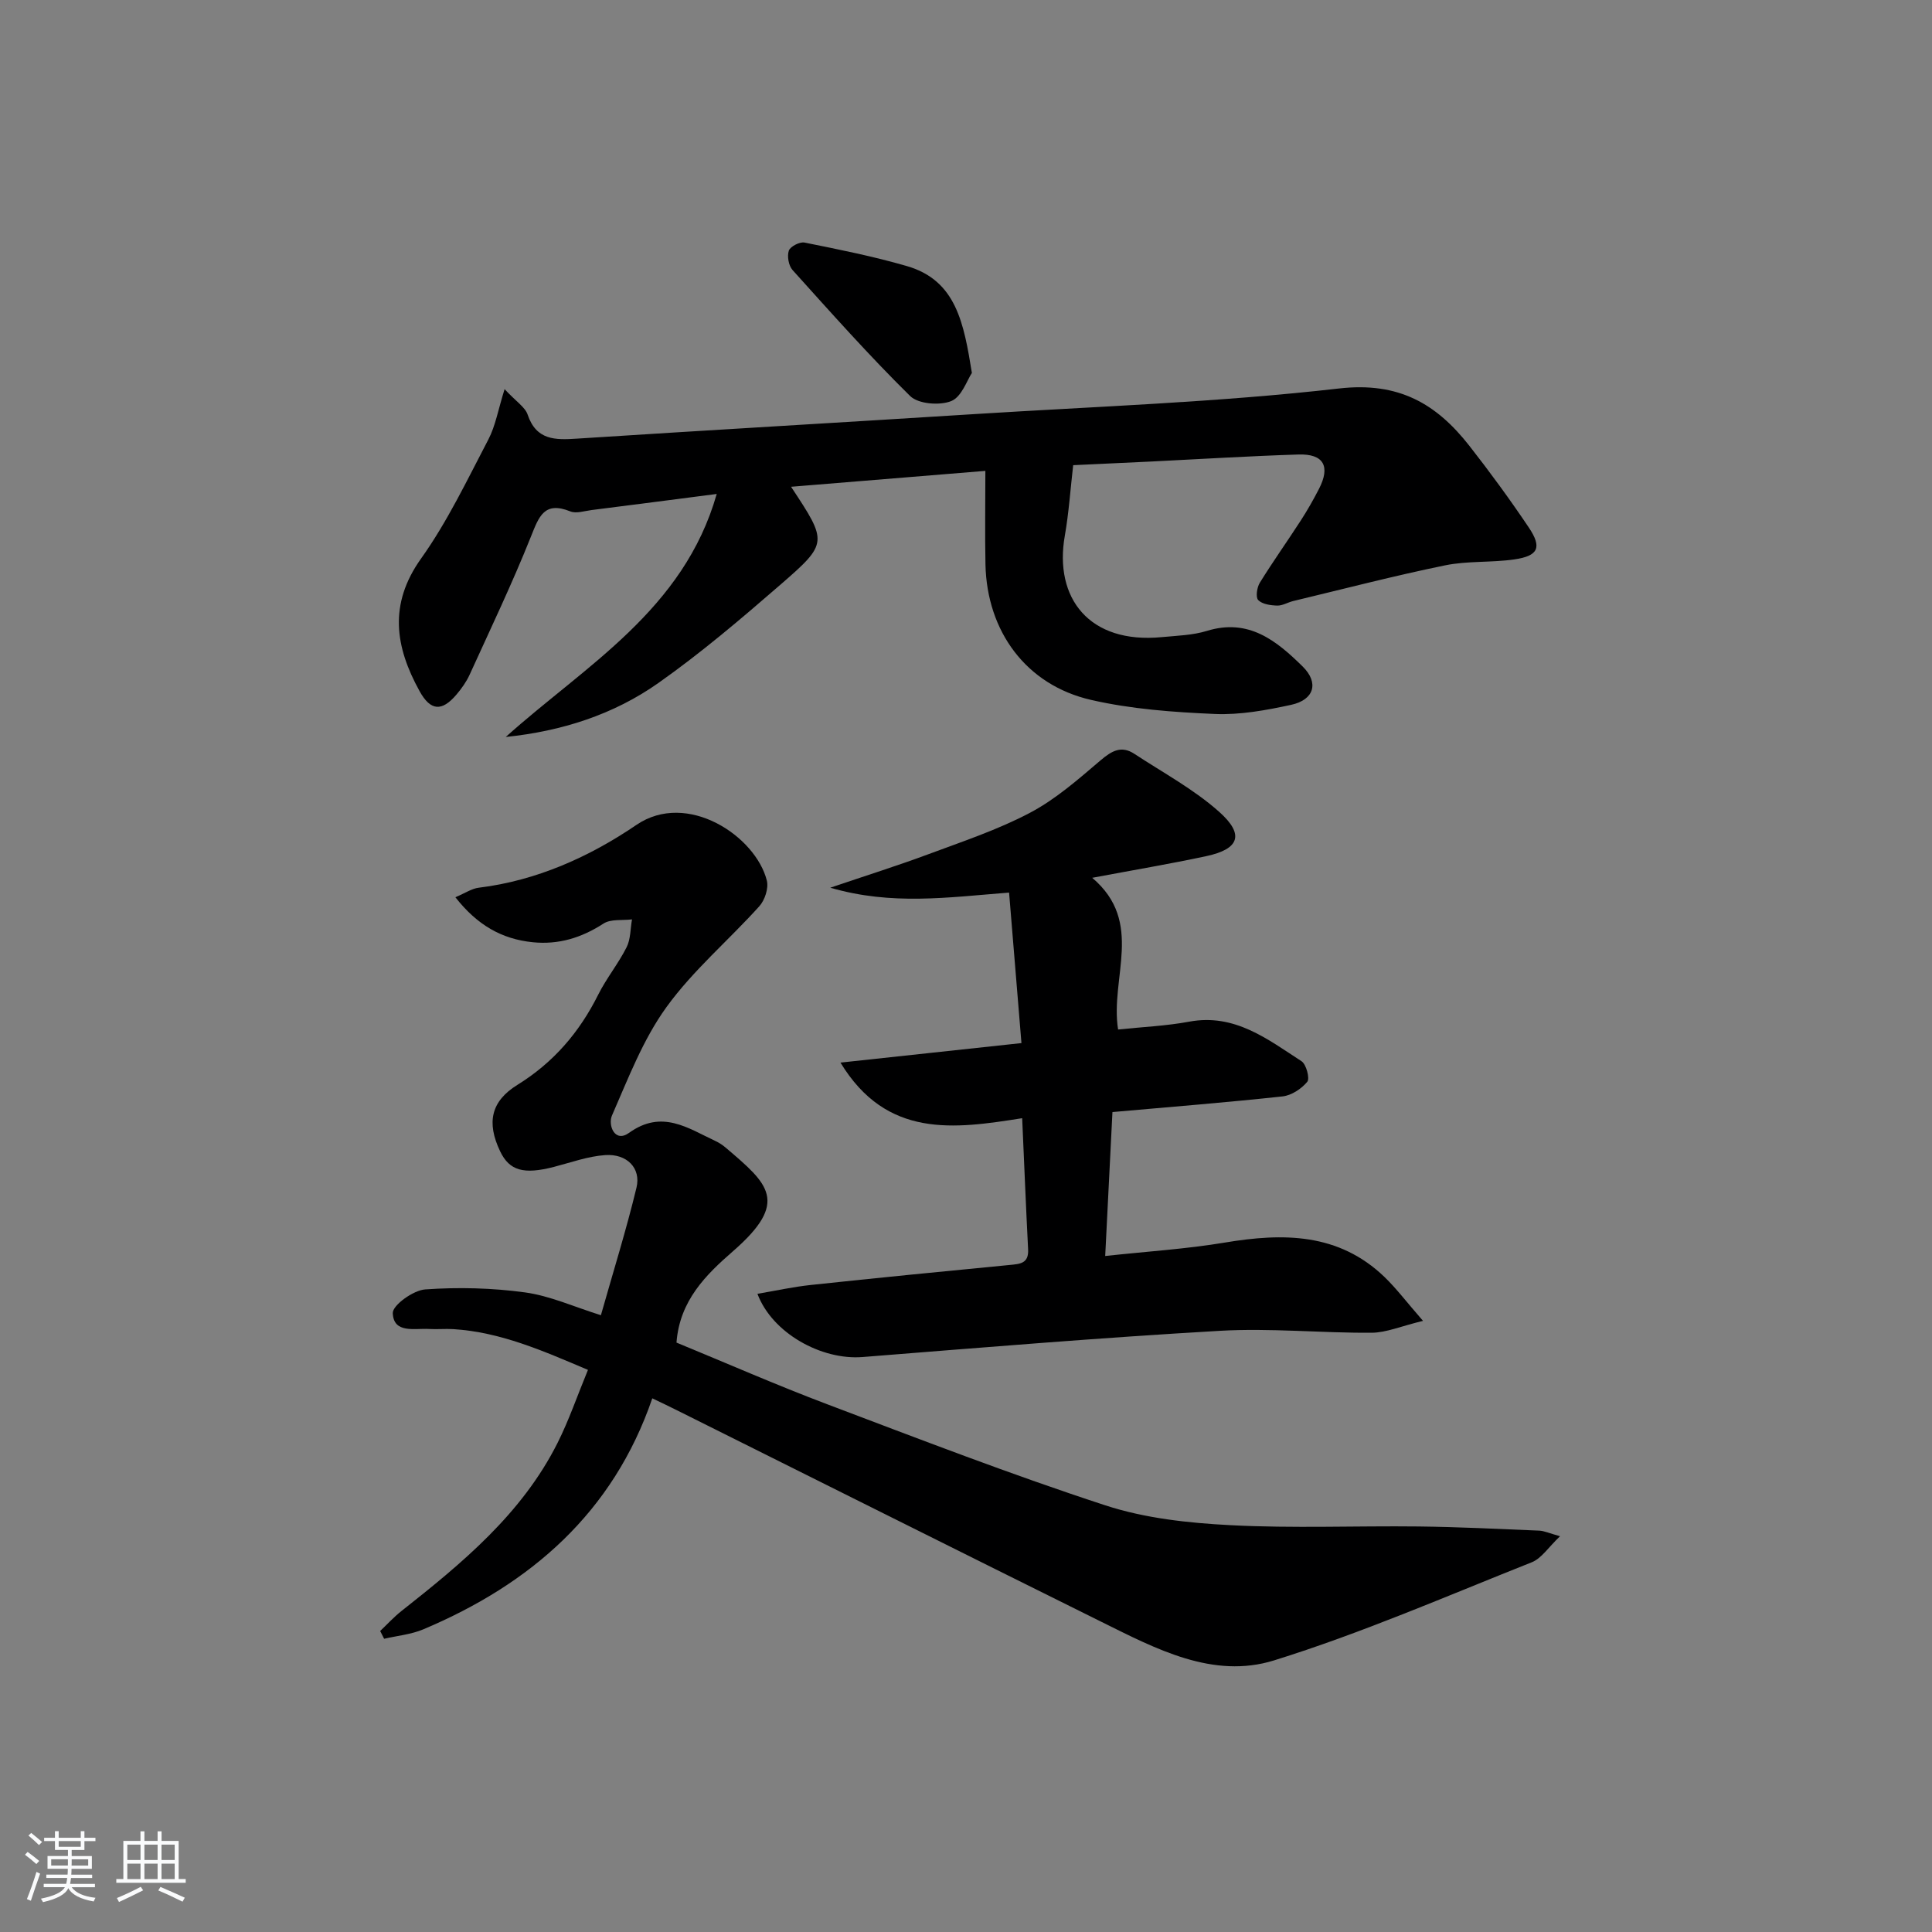
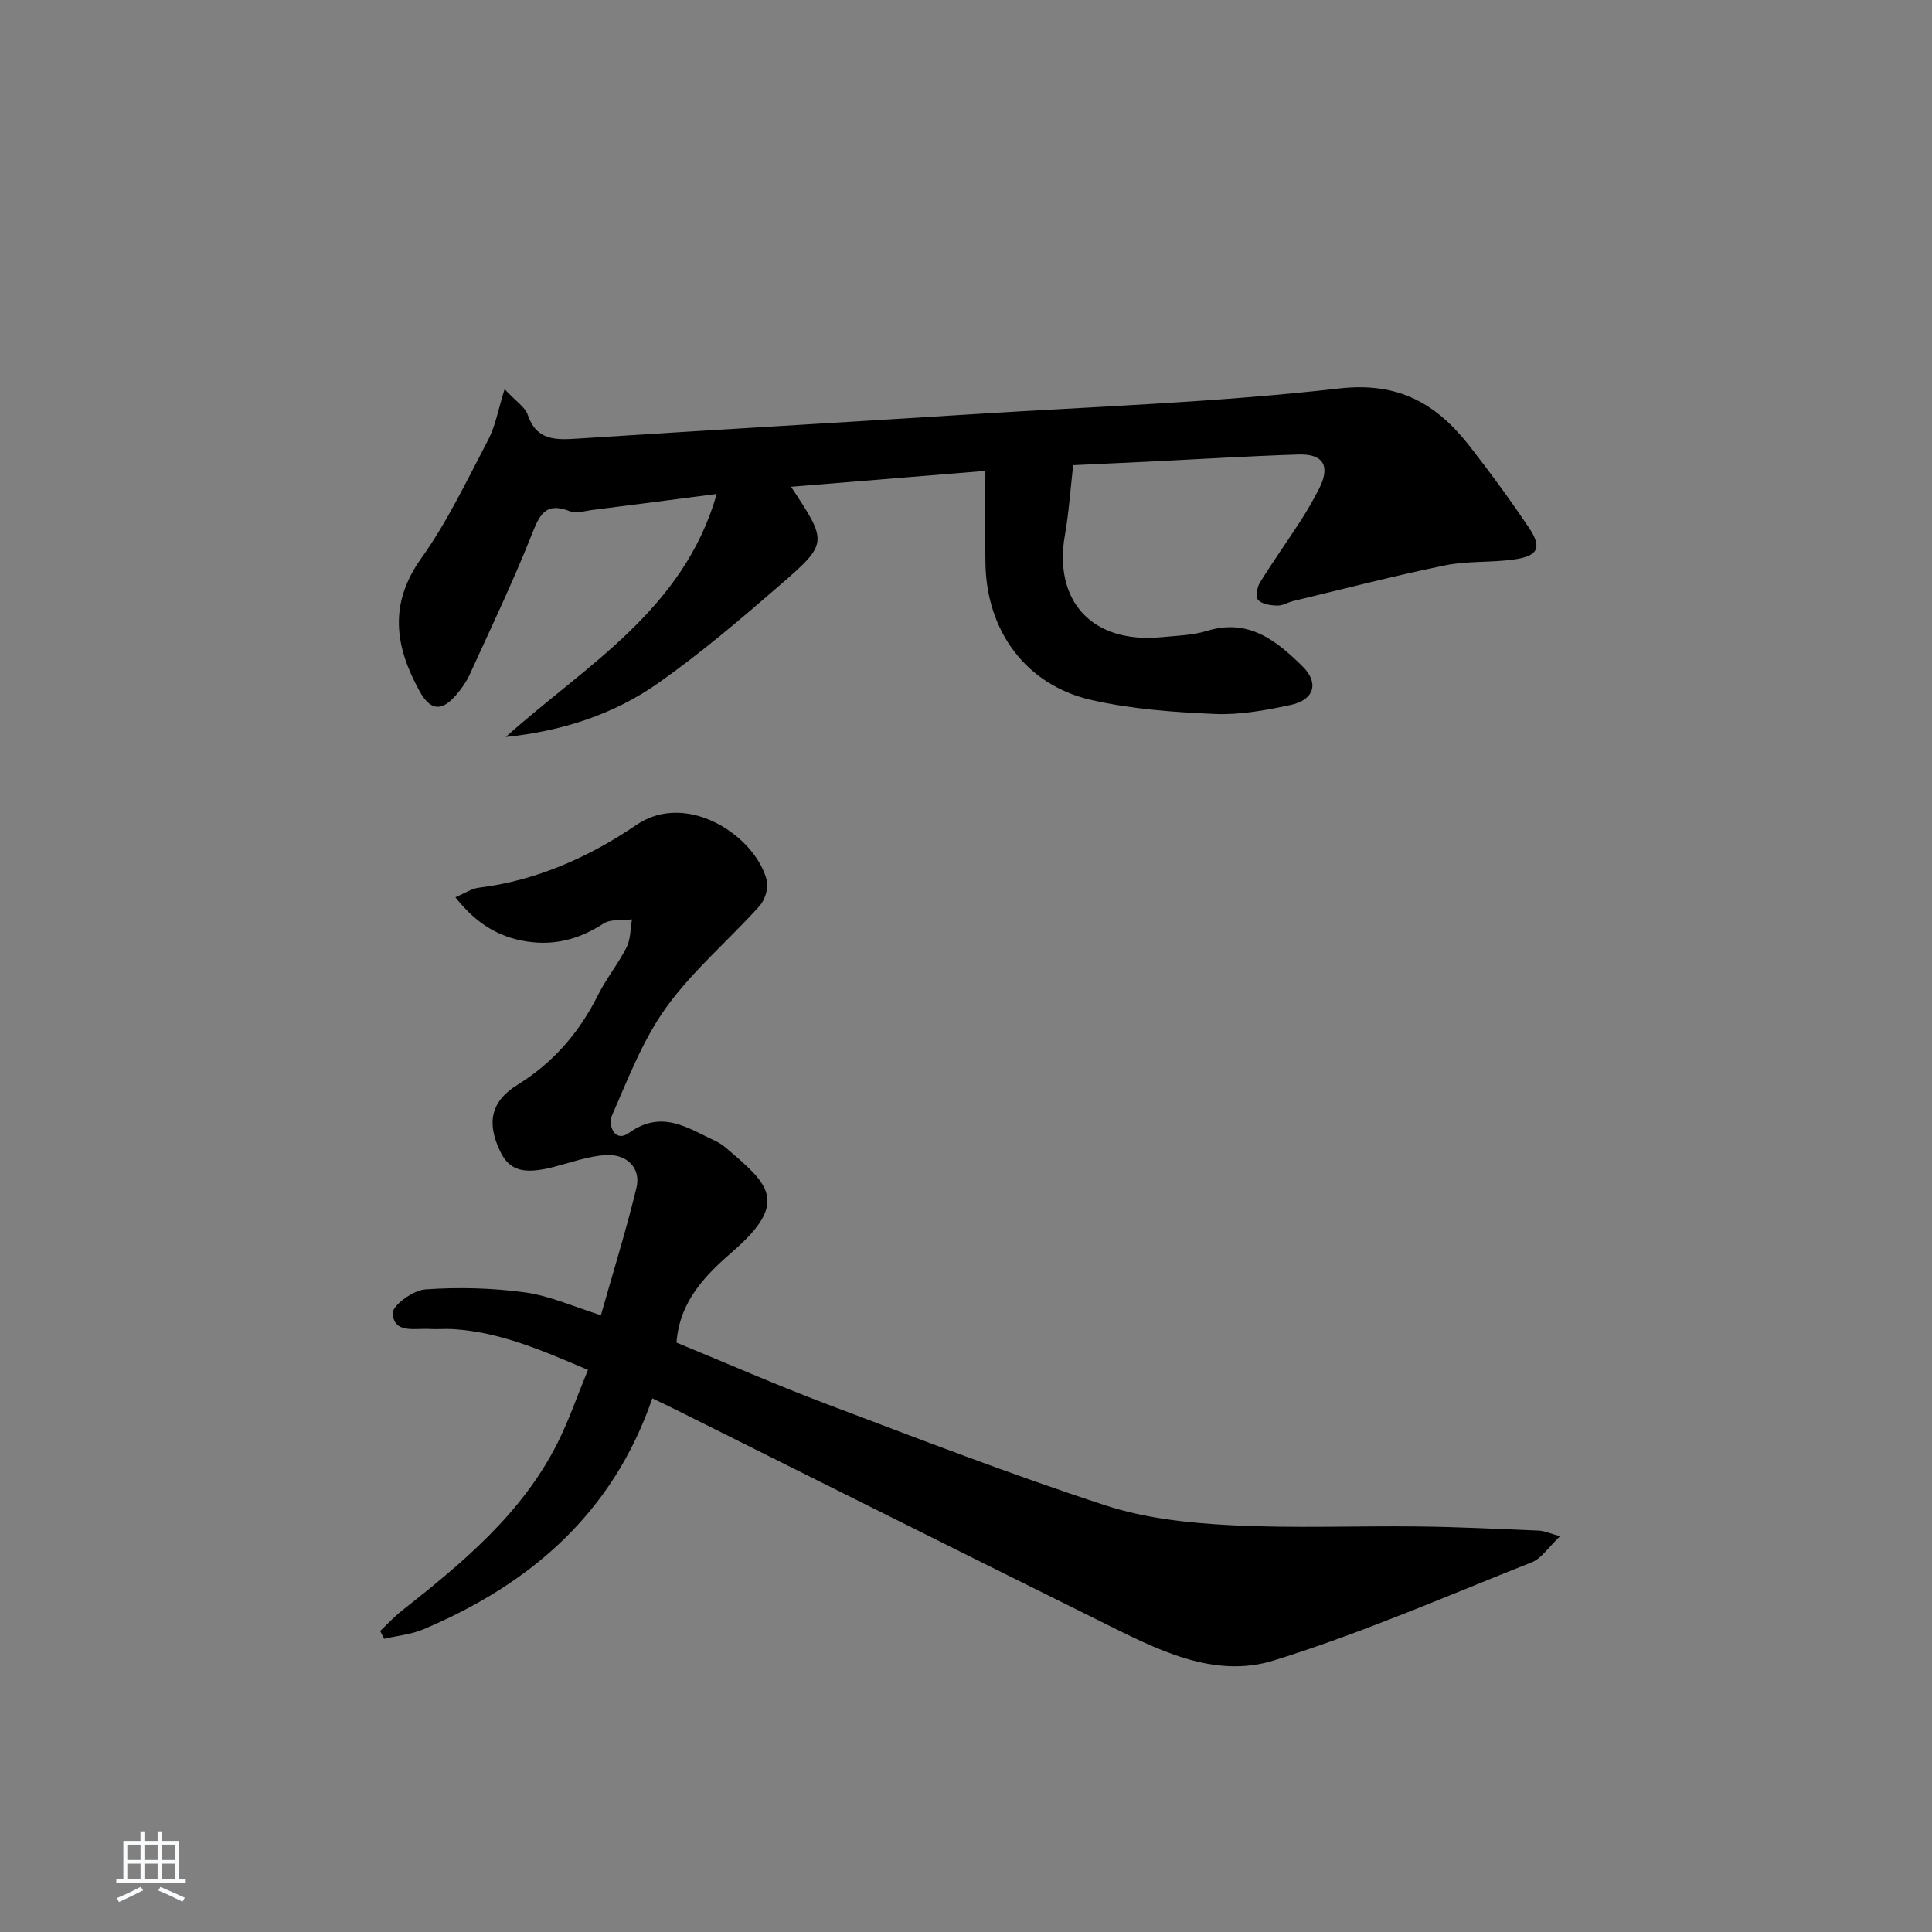
<svg xmlns="http://www.w3.org/2000/svg" enable-background="new 0 0 400 400" viewBox="0 0 400 400">
  <rect x="0" y="0" width="400" height="400" fill="#808080" stroke="none" />
-   <path d="m5.17 384 .55-.58c.85.61 1.65 1.24 2.4 1.87l-.59.64c-.83-.73-1.62-1.38-2.36-1.93m1.22 9.53-.82-.34c.71-1.76 1.37-3.64 1.98-5.63.24.13.5.25.76.36-.6 1.67-1.24 3.54-1.92 5.61m-.5-13.5.57-.54c.56.44 1.31 1.06 2.26 1.87l-.65.64c-.67-.66-1.4-1.32-2.18-1.97m3.25.46h2.24v-1.36h.77v1.36h4.57v-1.36h.76v1.36h2.28v.69h-2.28v1.84h-2.64v1.26h4.18v2.64h-4.21c0 .45-.02.86-.05 1.21h4.32v.69h-4.38c-.04.34-.1.75-.19 1.22h5.15v.69h-4.82c.87 1.19 2.51 1.92 4.93 2.19-.17.31-.3.57-.37.76-2.77-.49-4.52-1.41-5.26-2.76-.56 1.26-2.3 2.23-5.24 2.9-.12-.24-.26-.48-.43-.72 2.73-.55 4.38-1.34 4.96-2.38h-4.38v-.69h4.65c.1-.38.17-.79.21-1.22h-4.32v-.69h4.4c.03-.34.05-.75.05-1.21h-4.2v-2.64h4.23v-1.26h-2.69v-1.84h-2.24zm1.46 4.46v1.29h3.45c.01-.4.02-.57.01-.53v-.32-.45h-3.46zm1.55-2.59h4.57v-1.19h-4.57zm6.11 2.59h-3.42v.77c-.01.19-.01.37-.02.53h3.44z" fill="#fafbfc" />
  <path d="m32.63 379.16h.82v1.98h3.54v7.89h1.46v.78h-14.37v-.78h1.46v-7.89h3.54v-1.98h.82v1.98h2.73zm-3.49 11.48.5.73c-1.61.82-3.28 1.63-5 2.42-.13-.27-.28-.55-.44-.82 1.75-.73 3.4-1.5 4.94-2.33m-2.78-5.55h2.73v-3.18h-2.73zm0 3.95h2.73v-3.2h-2.73zm3.54-3.95h2.73v-3.18h-2.73zm0 3.95h2.73v-3.2h-2.73zm7.89 4.68c-1.84-.92-3.51-1.7-5.02-2.32l.45-.73c1.89.8 3.57 1.55 5.04 2.23zm-1.62-11.81h-2.73v3.18h2.73zm-2.73 7.13h2.73v-3.2h-2.73z" fill="#fafbfc" />
  <g fill="#000001">
    <path d="m135.05 289.51c-8.12 23.68-25.15 38.43-47.39 47.82-2.54 1.07-5.41 1.33-8.13 1.96-.27-.54-.55-1.07-.82-1.61 1.46-1.38 2.82-2.88 4.39-4.12 12.59-9.94 24.95-20.12 32.34-34.83 2.36-4.7 4.07-9.73 6.29-15.11-9.39-3.98-18.12-7.83-27.89-8.44-1.66-.1-3.34.07-5-.03-2.99-.18-7.35 1.01-7.52-3.28-.06-1.63 4.24-4.74 6.71-4.91 6.86-.49 13.87-.31 20.68.62 5.17.71 10.13 2.98 15.7 4.72 2.55-9 5.25-17.64 7.37-26.42.97-4.02-1.98-7.04-6.47-6.73-3.58.24-7.09 1.53-10.61 2.44-6.27 1.62-9.23.8-11.15-3.22-2.84-5.94-1.92-10.36 3.57-13.76 7.47-4.62 12.84-10.88 16.73-18.67 1.7-3.4 4.17-6.42 5.88-9.82.85-1.68.77-3.83 1.12-5.77-1.99.25-4.39-.12-5.91.87-4.54 2.94-9.28 4.4-14.64 3.86-6.43-.65-11.52-3.57-16.02-9.32 2.03-.85 3.4-1.8 4.85-1.97 12.03-1.47 23.01-6.45 32.63-13 10.54-7.18 24.72 2.36 27.01 11.54.39 1.58-.43 4.05-1.57 5.31-6.34 7.04-13.73 13.27-19.23 20.89-4.85 6.7-7.91 14.76-11.27 22.43-.85 1.95.54 5.73 3.53 3.59 6.83-4.91 12.2-.97 17.95 1.71.74.35 1.45.82 2.08 1.36 8.83 7.52 13.27 11.18 1.5 21.43-5.58 4.86-11.05 10.21-11.7 18.92 10.34 4.25 20.66 8.78 31.19 12.76 19.1 7.22 38.18 14.59 57.58 20.93 8.22 2.69 17.2 3.66 25.91 4.11 12.96.68 25.99.12 38.98.27 8.31.1 16.62.51 24.93.86 1.07.04 2.12.55 4.34 1.16-2.39 2.26-3.82 4.58-5.85 5.39-17.7 7.03-35.22 14.67-53.37 20.32-12.61 3.92-24.44-2.39-35.68-7.96-29.36-14.55-58.65-29.23-87.98-43.85-1.46-.74-2.96-1.44-5.06-2.45z" />
    <path d="m163.78 100.78c7.57 11.47 7.73 11.65-2.21 20.28-8.16 7.08-16.43 14.12-25.25 20.34-9.29 6.55-20.02 9.99-31.61 11.18 16.5-14.81 36.81-26.23 43.68-50.31-9.23 1.19-17.56 2.28-25.9 3.33-1.48.19-3.18.77-4.41.28-5.4-2.17-6.49 1.05-8.15 5.2-3.86 9.68-8.37 19.1-12.69 28.59-.68 1.49-1.67 2.88-2.73 4.13-3.02 3.56-5.37 3.42-7.65-.72-5.05-9.15-6.44-17.96.32-27.44 5.45-7.64 9.55-16.29 13.93-24.65 1.48-2.83 2.02-6.15 3.36-10.42 2.43 2.61 4.25 3.72 4.77 5.27 1.81 5.36 5.74 5.27 10.28 4.97 27.37-1.77 54.76-3.34 82.14-5.07 25.21-1.59 50.51-2.44 75.58-5.31 12.34-1.41 20.14 3.15 26.96 11.85 4.3 5.49 8.43 11.14 12.32 16.93 2.78 4.14 1.98 5.89-3 6.61-4.76.69-9.7.27-14.38 1.24-10.53 2.16-20.94 4.87-31.4 7.38-1.12.27-2.23.98-3.32.94-1.36-.04-3.08-.28-3.92-1.14-.56-.57-.27-2.62.33-3.59 2.71-4.38 5.7-8.58 8.5-12.91 1.35-2.09 2.59-4.27 3.73-6.48 2.44-4.7 1.01-7.33-4.24-7.16-10.14.32-20.27.95-30.4 1.45-5.47.27-10.93.51-16.23.76-.57 4.93-.89 9.81-1.73 14.6-2.28 12.93 5.06 22.45 20.07 21 3.14-.3 6.38-.38 9.35-1.29 8.63-2.66 14.39 2.02 19.83 7.38 3.4 3.35 2.4 6.89-2.4 7.93-5.17 1.12-10.55 2.11-15.79 1.89-8.59-.37-17.32-1-25.66-2.92-13.39-3.08-21.53-14.15-21.83-28.03-.13-6.28-.02-12.58-.02-19.38-13.96 1.15-26.89 2.2-40.23 3.29z" />
-     <path d="m174.01 220c12.9-1.39 24.58-2.65 37.47-4.04-.87-10.56-1.7-20.67-2.56-31.16-12.75 1-24.29 2.69-37.02-1.01 7.61-2.58 13.98-4.58 20.22-6.9 7.14-2.66 14.44-5.08 21.14-8.62 5.31-2.8 9.98-6.92 14.6-10.85 2.32-1.97 4.3-3.12 7.01-1.34 5.94 3.91 12.33 7.34 17.58 12.03 5.26 4.7 4.11 7.68-2.68 9.14-7.56 1.62-15.19 2.9-23.64 4.49 10.87 9.21 3.65 20.68 5.36 31.41 4.98-.53 9.93-.73 14.75-1.63 9.4-1.73 16.18 3.63 23.22 8.19.99.64 1.76 3.58 1.2 4.26-1.21 1.46-3.28 2.83-5.13 3.03-11.55 1.25-23.14 2.17-35.21 3.24-.49 9.74-.98 19.44-1.5 29.8 8.73-.95 16.82-1.45 24.77-2.78 12.09-2.02 23.57-2.02 33.09 7.16 2.44 2.36 4.5 5.11 7.94 9.05-4.56 1.1-7.6 2.44-10.64 2.46-10.47.07-20.98-1-31.4-.4-24.69 1.42-49.35 3.47-74.01 5.43-8.48.67-18.68-4.92-21.75-13.09 3.78-.64 7.39-1.44 11.04-1.83 13.71-1.46 27.43-2.82 41.16-4.14 2.15-.21 3.99-.28 3.84-3.22-.45-8.77-.8-17.55-1.23-27.17-14.06 2.23-28.05 4.25-37.62-11.51z" />
-     <path d="m201.22 77.21c-.99 1.47-2.11 4.96-4.28 5.83-2.39.96-6.81.61-8.5-1.04-8.47-8.34-16.38-17.25-24.35-26.09-.82-.91-1.16-2.87-.77-4.02.3-.86 2.26-1.87 3.25-1.67 7.1 1.43 14.24 2.85 21.19 4.87 10.26 2.97 11.79 11.89 13.46 22.12z" />
  </g>
</svg>